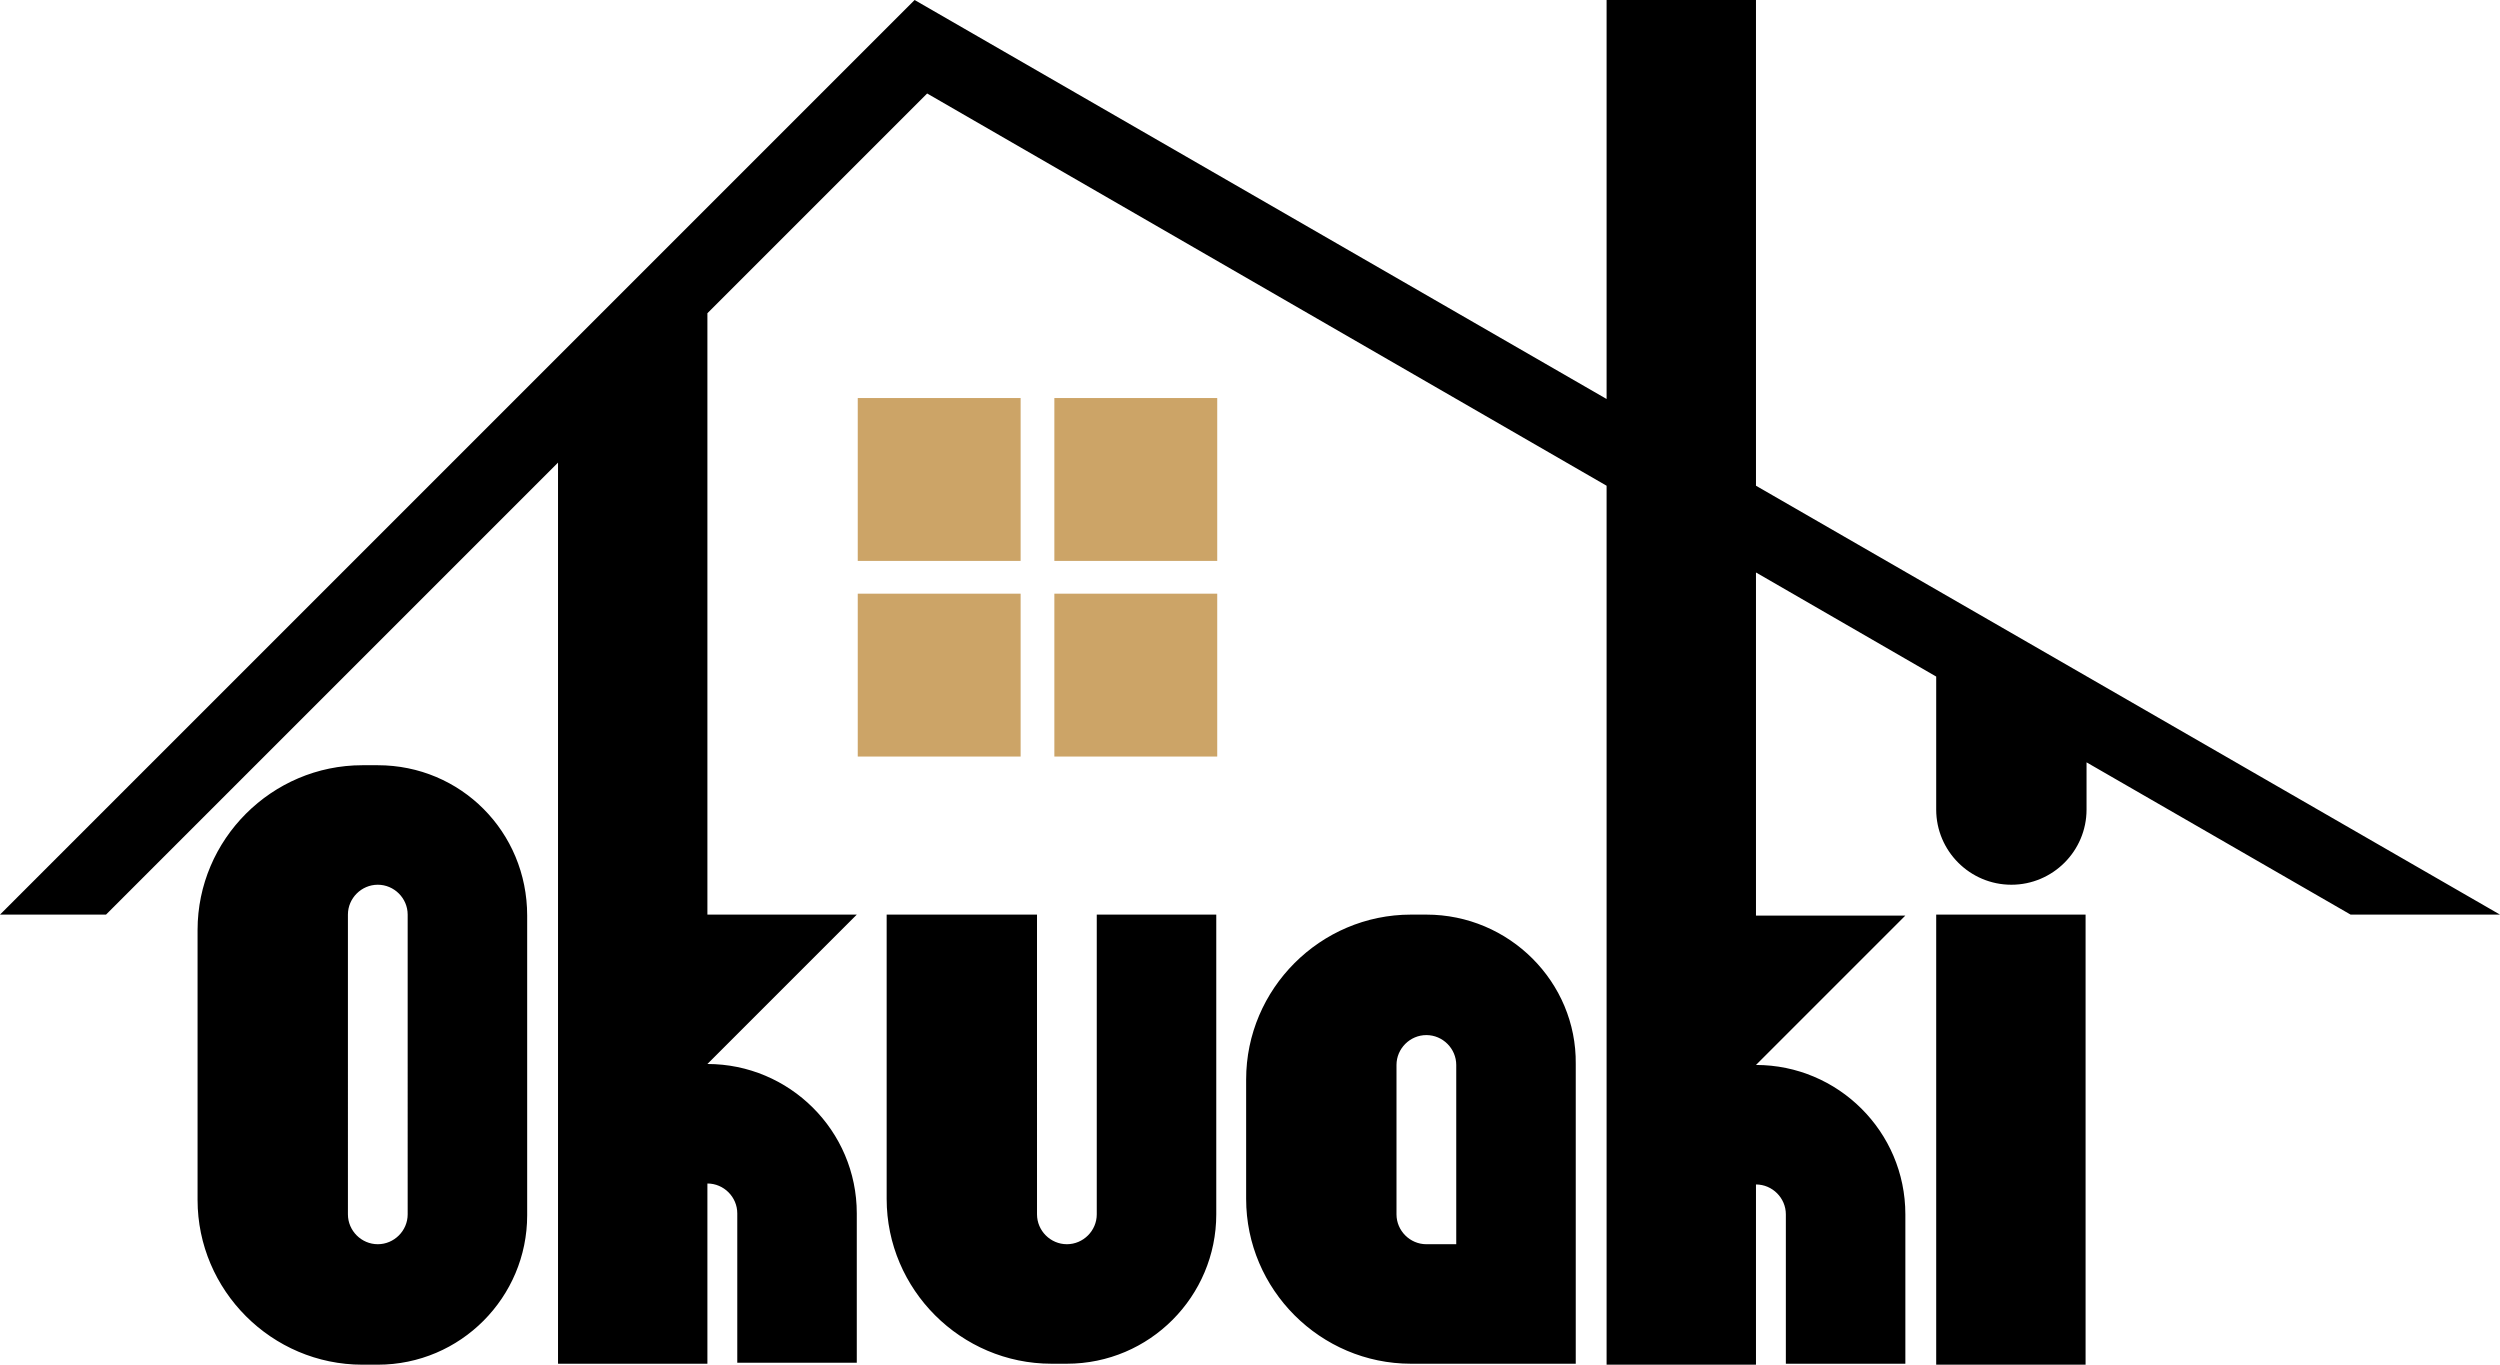
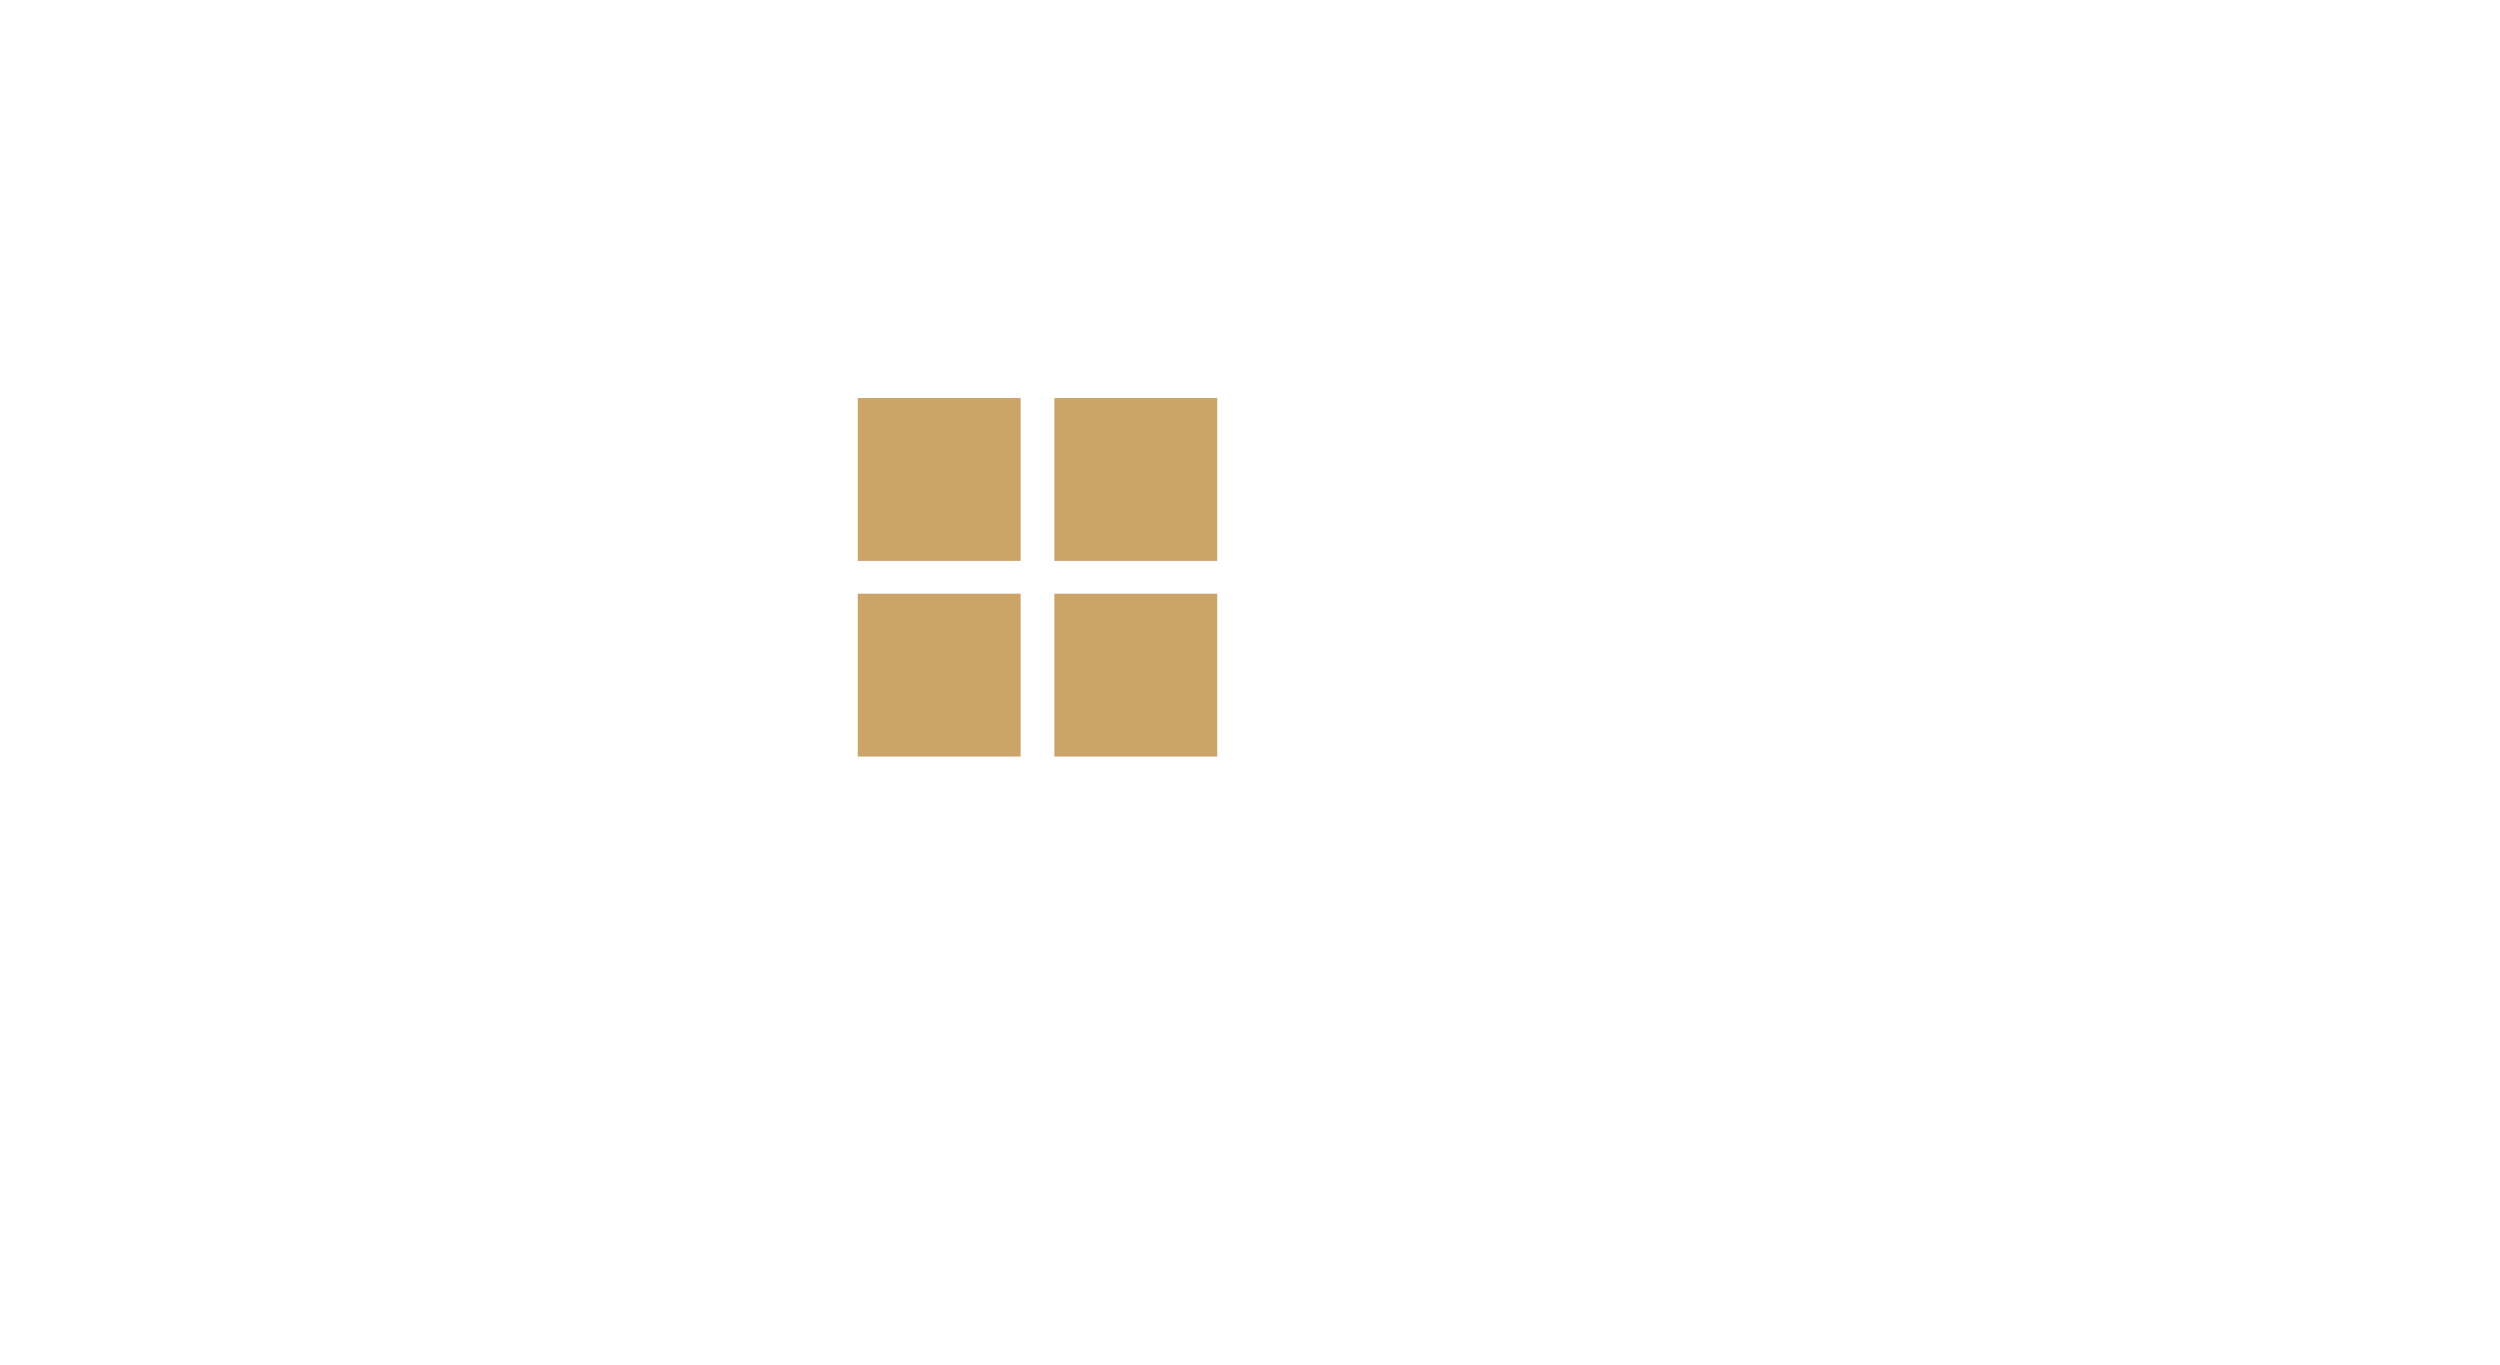
<svg xmlns="http://www.w3.org/2000/svg" version="1.1" id="レイヤー_1" x="0px" y="0px" viewBox="0 0 259.4 141.6" style="enable-background:new 0 0 259.4 141.6;" xml:space="preserve">
  <style type="text/css">
	.st0{fill:#CCA467;}
</style>
  <g>
    <g>
-       <path d="M200.9,141.6h15.5V94.9h-15.5V141.6z M39.2,79.4c-0.3,0-1.3,0-1.6,0c-9.4,0-17.1,7.7-17.1,17.1c0,0.4,0,27.6,0,28    c0,9.4,7.7,17.1,17.1,17.1c0.2,0,1.2,0,1.6,0c8.6,0,15.5-7,15.5-15.5c0-1,0-30.1,0-31.1C54.7,86.3,47.8,79.4,39.2,79.4z M42.3,126    c0,1.7-1.4,3.1-3.1,3.1c-1.7,0-3.1-1.4-3.1-3.1V94.9c0-1.7,1.4-3.1,3.1-3.1c1.7,0,3.1,1.4,3.1,3.1V126z M113.8,126    c0,1.7-1.4,3.1-3.1,3.1c-1.7,0-3.1-1.4-3.1-3.1V94.9H92c0,0,0,28.6,0,29.5c0,9.4,7.7,17.1,17.1,17.1c0.2,0,1.2,0,1.6,0    c8.6,0,15.5-7,15.5-15.5c0-2,0-19.7,0-31.1h-12.4V126z M182.2,50.4V0h-15.5v41.4L94.9,0L0,94.9h11l46.9-46.9v93.5h15.5v-18.7    c1.7,0,3.1,1.4,3.1,3.1v15.5h12.4l0-15.5c0-8.6-7-15.5-15.5-15.5l15.5-15.5H73.4V32.5L96.2,9.7l70.5,40.7v91.2h15.5v-18.7    c1.7,0,3.1,1.4,3.1,3.1v15.5h12.4l0-15.5c0-8.6-7-15.5-15.5-15.5l15.5-15.5h-15.5V59.4l18.7,10.8V84c0,4.3,3.5,7.8,7.8,7.8    c4.3,0,7.8-3.5,7.8-7.8v-4.9l27.4,15.8h15.5L182.2,50.4z M148,94.9c-0.3,0-1.3,0-1.6,0c-9.4,0-17.1,7.7-17.1,17.1    c0,0.6,0,11.8,0,12.4c0,9.4,7.7,17.1,17.1,17.1c0.2,0,17.1,0,17.1,0c0-4.6,0-30.9,0-31.1C163.6,101.9,156.6,94.9,148,94.9z     M151.1,129.1c-1.4,0-2.8,0-3.1,0c-1.7,0-3.1-1.4-3.1-3.1v-15.5c0-1.7,1.4-3.1,3.1-3.1c1.7,0,3.1,1.4,3.1,3.1V129.1z" />
      <path class="st0" d="M89,41.3v16.9h16.9V41.3H89z M126.3,41.3h-16.9v16.9h16.9V41.3z M126.3,61.6h-16.9v16.9h16.9V61.6z     M105.9,61.6H89v16.9h16.9V61.6z" />
    </g>
  </g>
</svg>